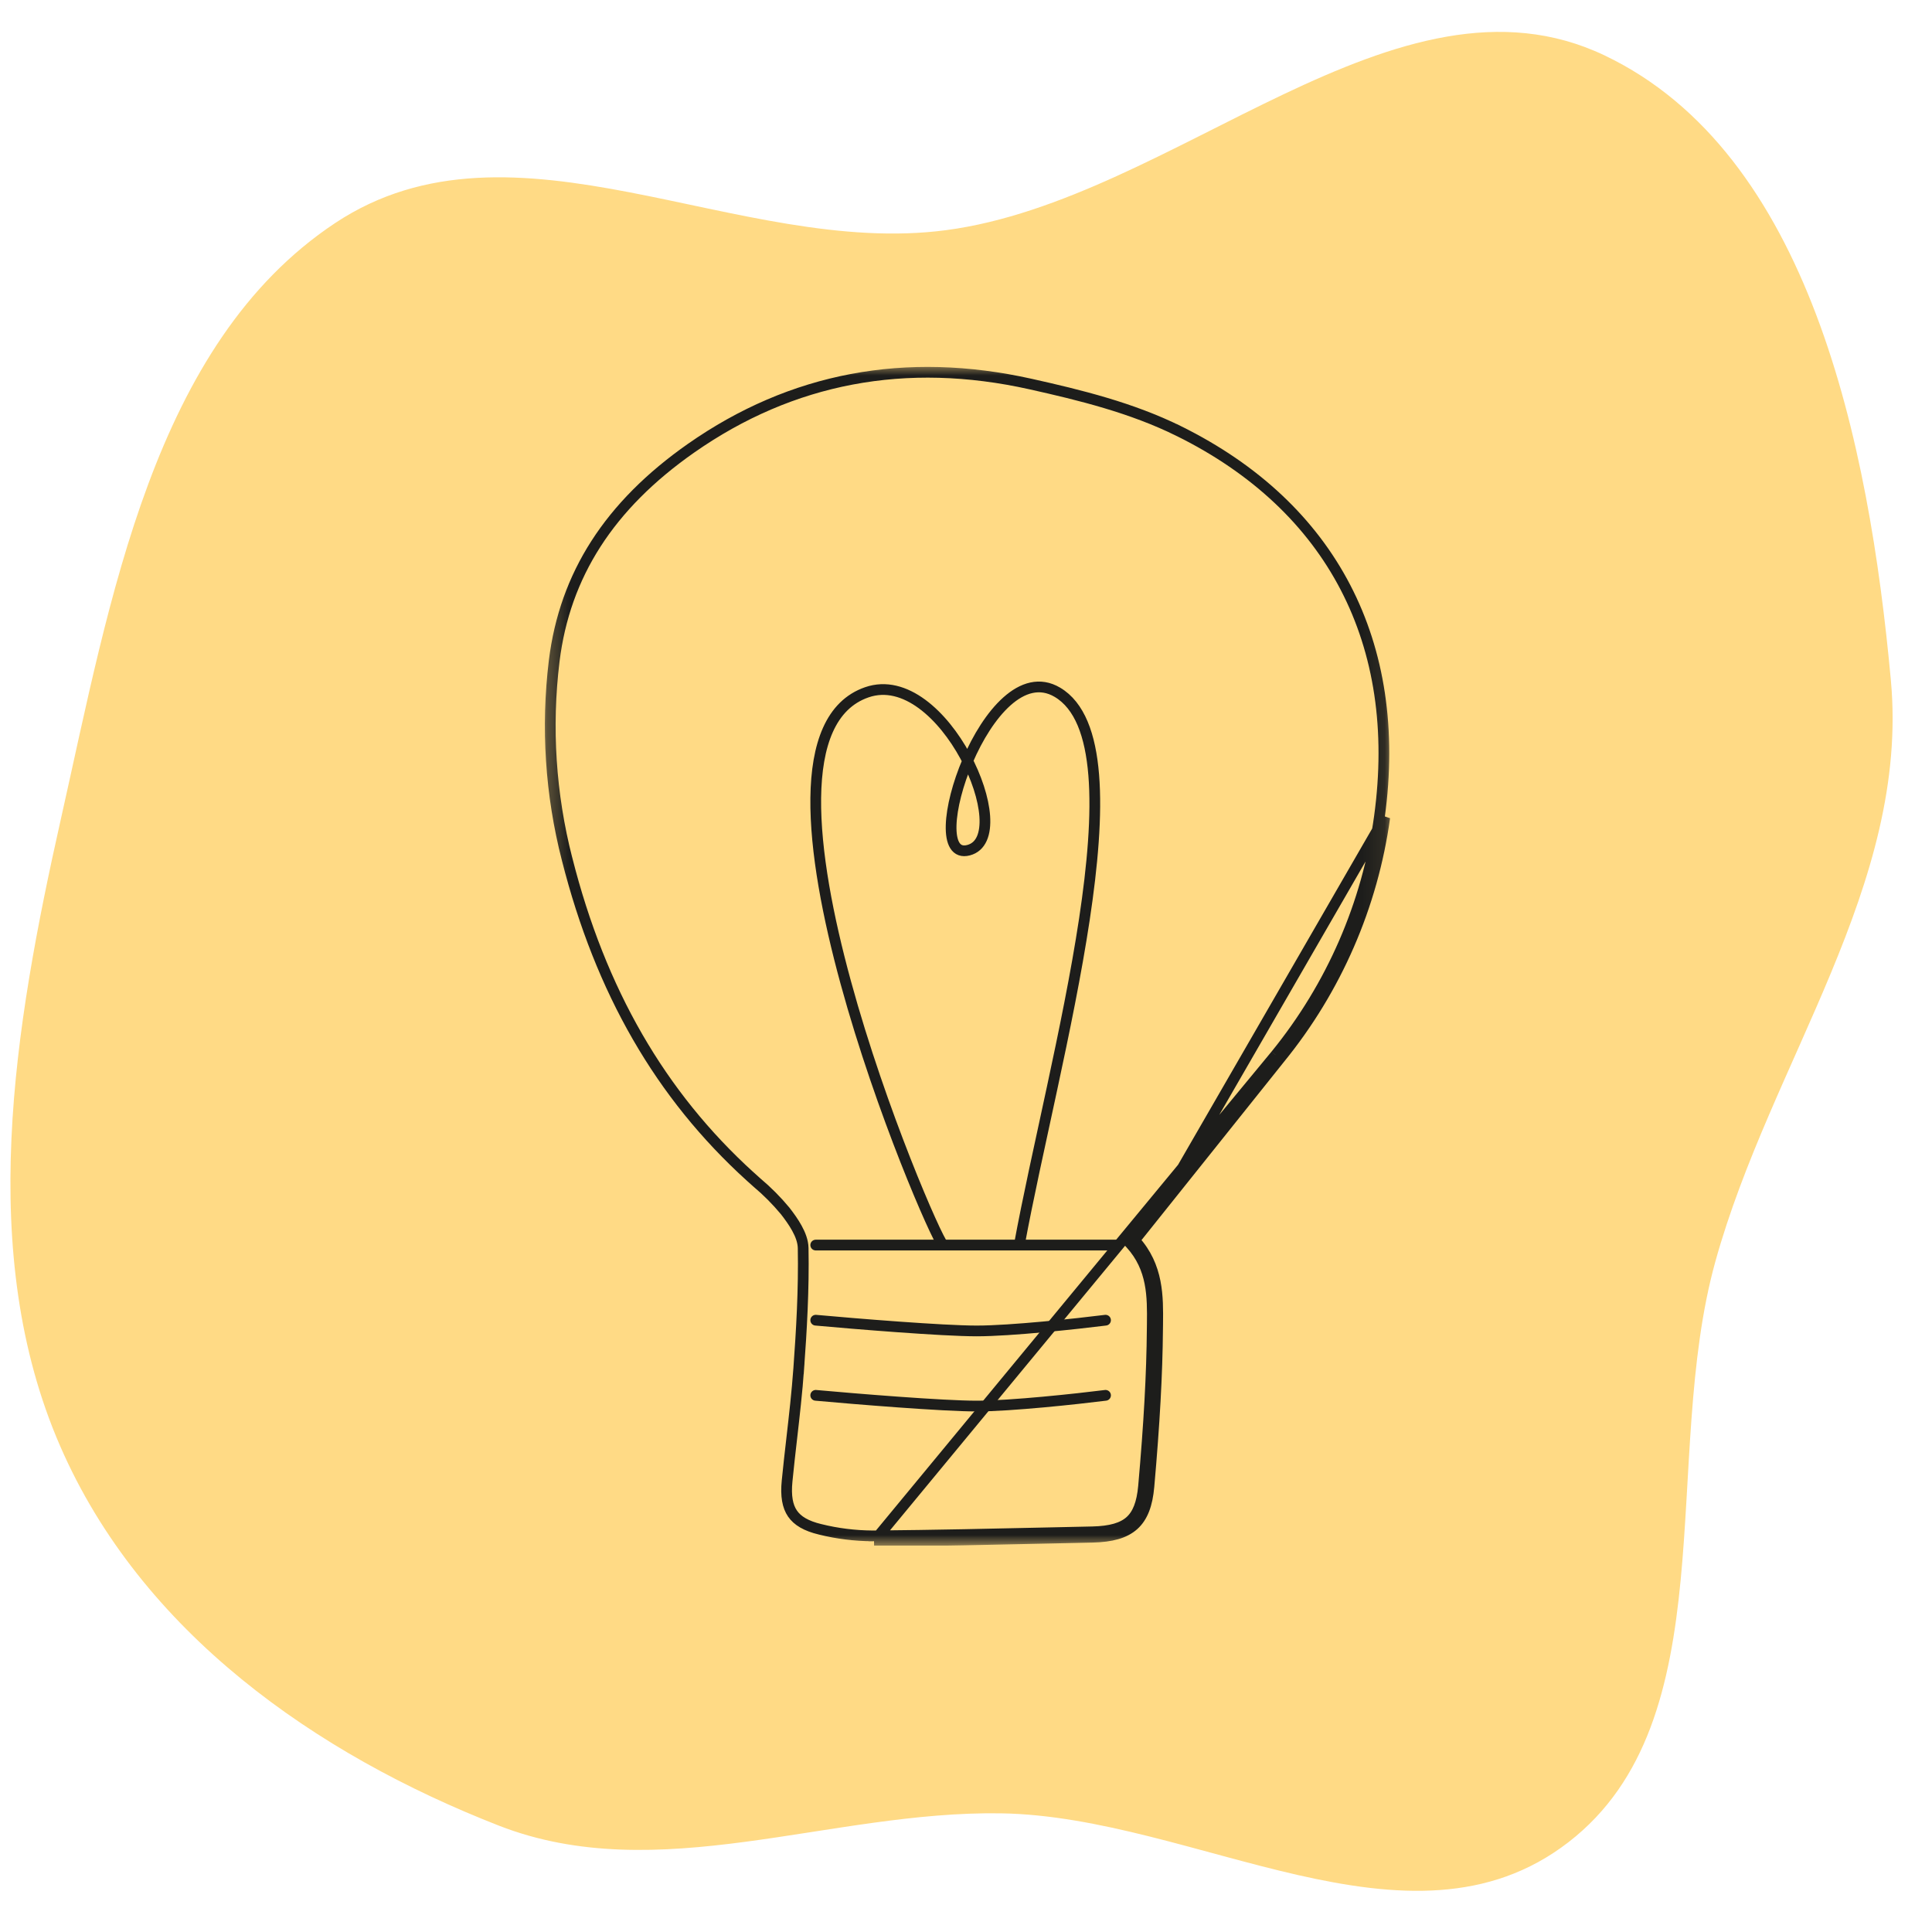
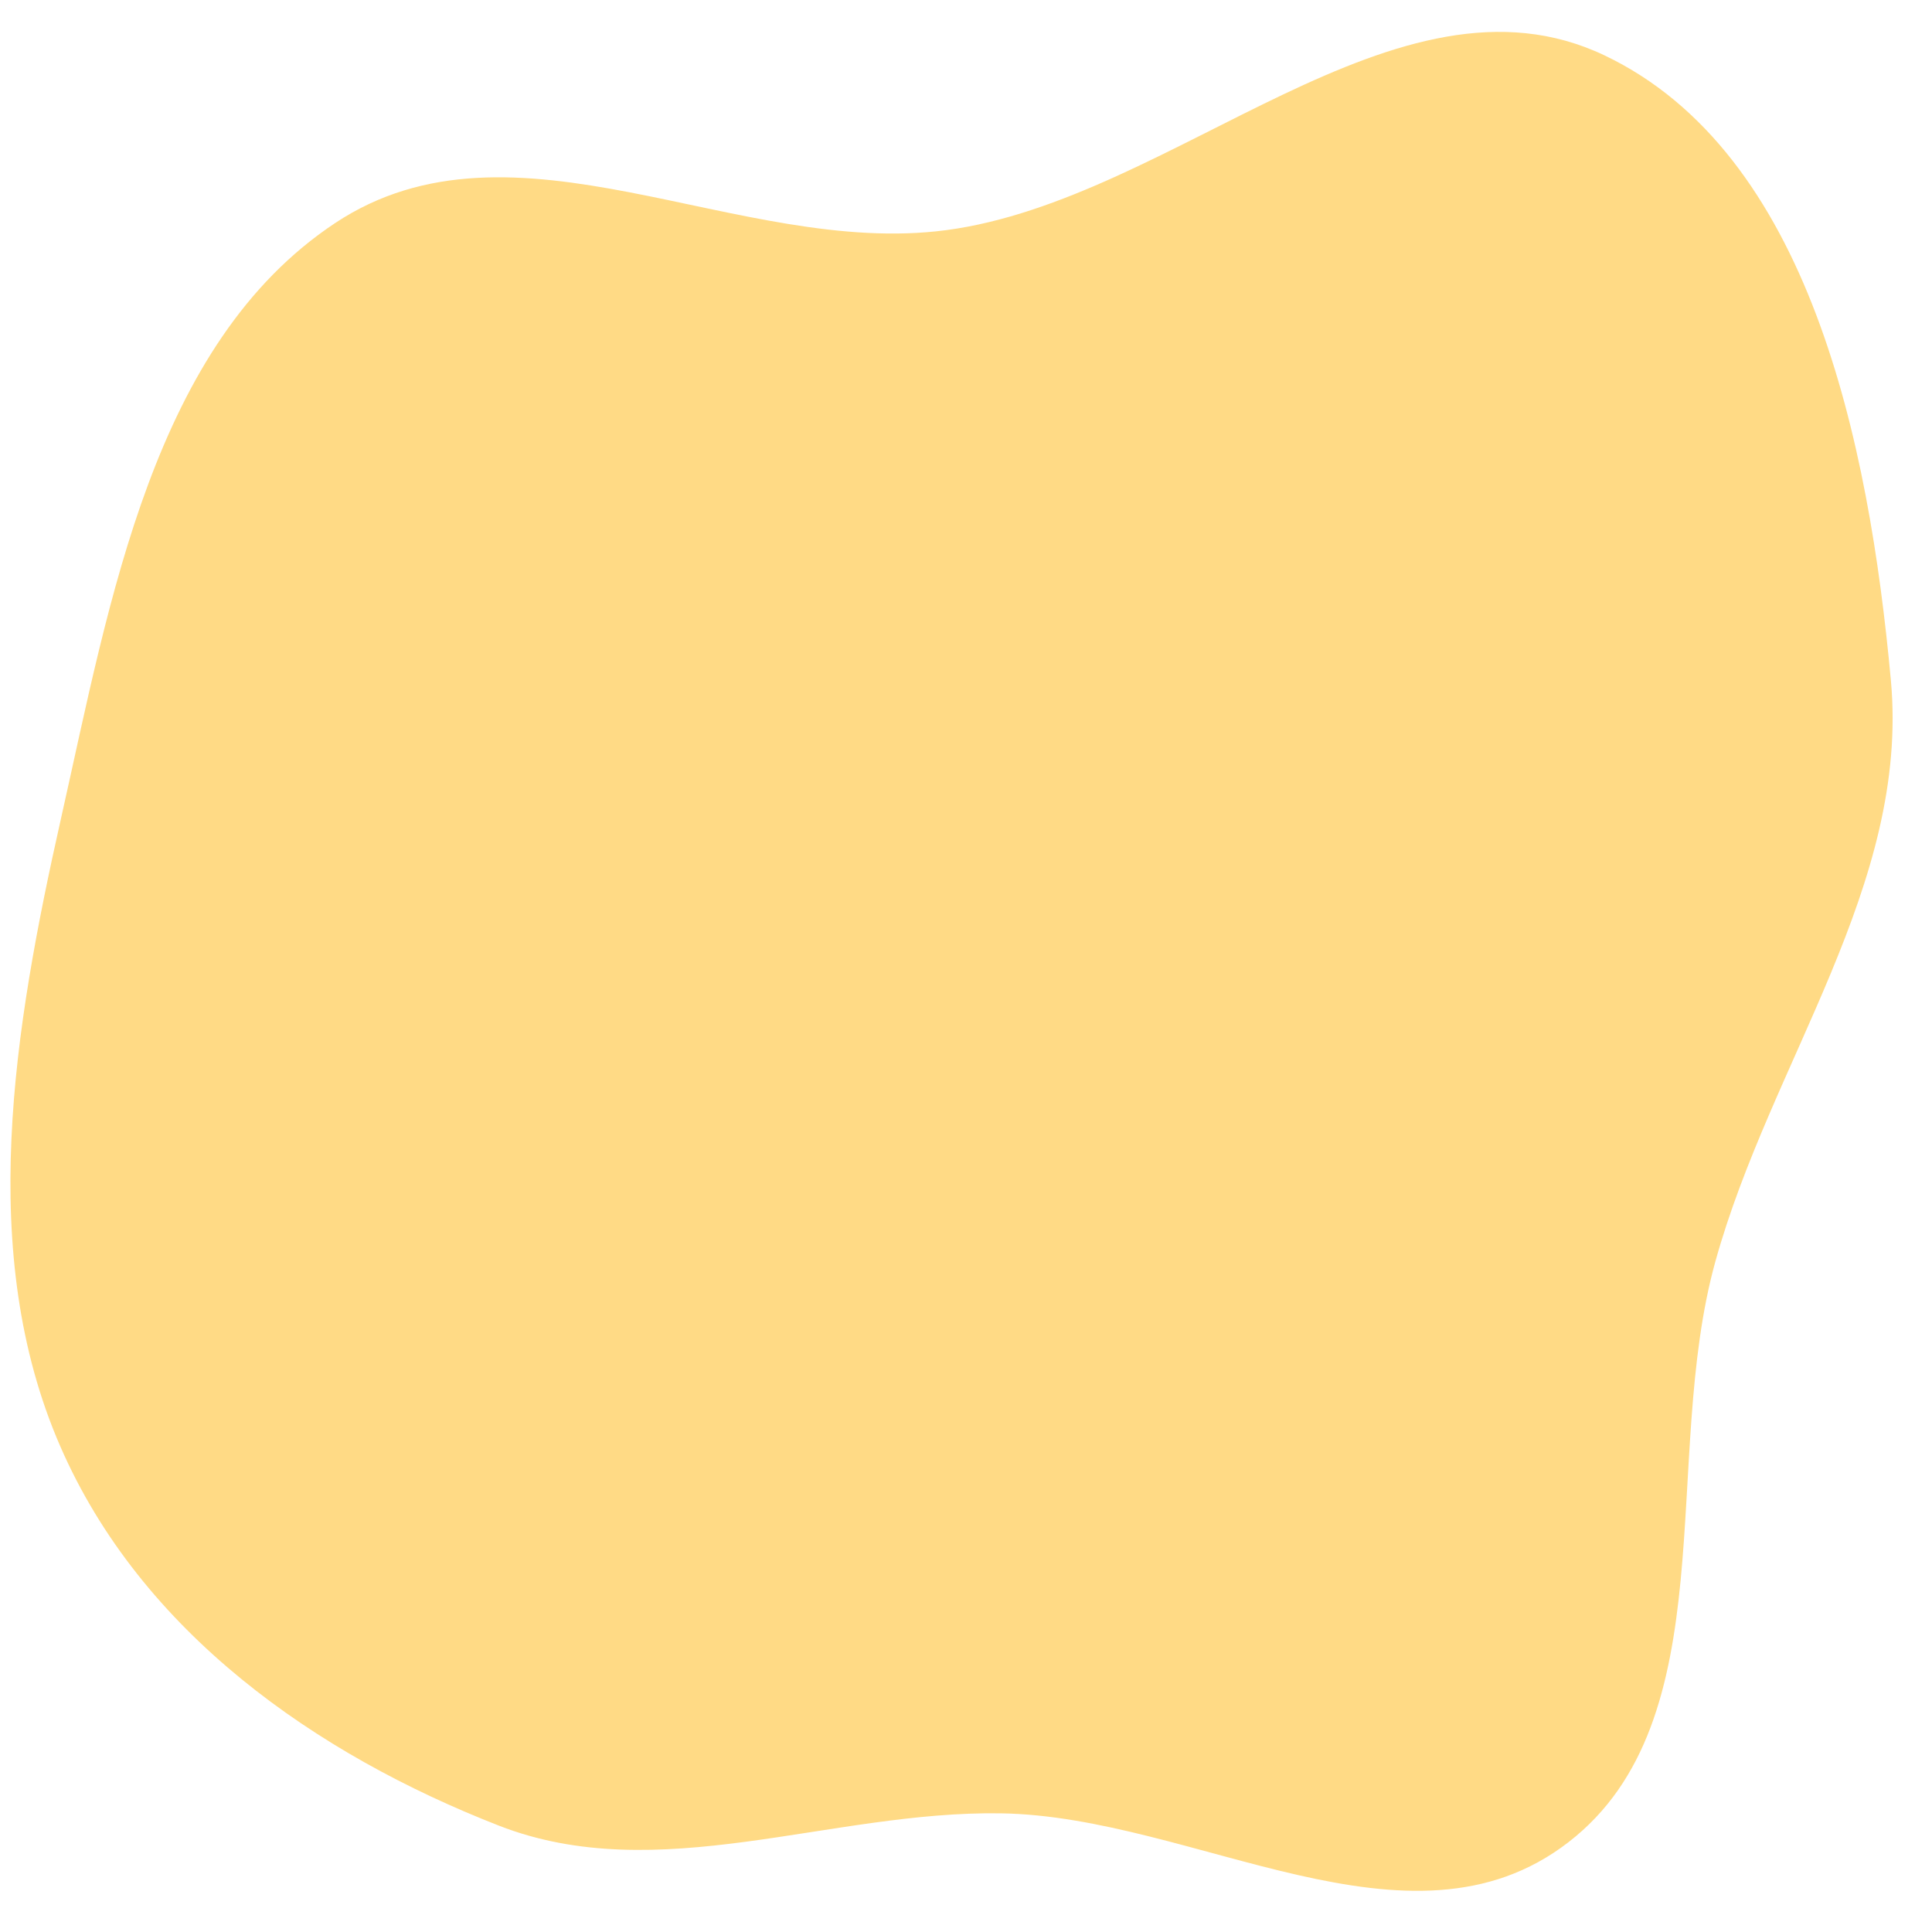
<svg xmlns="http://www.w3.org/2000/svg" width="90" height="90" viewBox="0 0 90 90" fill="none">
  <path fill-rule="evenodd" clip-rule="evenodd" d="M2.842 38.125C5.133 27.932 7.139 16.023 15.601 10.398C23.952 4.848 34.378 12.004 44.071 10.722C54.756 9.31 65.076 -2.025 74.742 2.579C84.291 7.128 87.064 20.592 88.084 31.688C88.962 41.241 82.491 49.458 79.906 58.775C77.357 67.96 80.431 80.129 73.062 85.819C65.645 91.547 55.68 84.612 46.629 84.472C38.645 84.348 30.657 87.941 23.239 85.045C14.726 81.721 6.578 76.049 2.8 67.358C-1.102 58.383 0.643 47.912 2.842 38.125Z" fill="#FFDA85" />
  <g clip-path="url(#clip0_10673_1283)">
    <mask id="mask0_10673_1283" style="mask-type:luminance" maskUnits="userSpaceOnUse" x="25" y="17" width="40" height="55">
-       <path d="M64.923 17H25.268V72H64.923V17Z" fill="white" />
-     </mask>
+       </mask>
    <g mask="url(#mask0_10673_1283)">
-       <path d="M59.426 49.147L59.428 49.145C62.028 45.952 63.698 42.114 64.259 38.048C64.812 34.002 64.254 30.394 62.675 27.36C61.098 24.326 58.491 21.85 54.918 20.083L55.029 19.859L54.918 20.083C52.716 18.994 50.312 18.405 48.014 17.892C42.194 16.593 36.878 17.6 32.194 20.878C28.383 23.546 26.308 26.788 25.816 30.795C25.441 33.879 25.644 37.004 26.415 40.014L26.416 40.015C27.978 46.18 30.769 51.012 34.943 54.803L34.944 54.803C35.047 54.897 35.151 54.99 35.257 55.084C35.736 55.486 36.179 55.931 36.578 56.412L36.583 56.419L36.583 56.419C36.764 56.652 36.966 56.929 37.124 57.217C37.281 57.501 37.408 57.821 37.414 58.137L37.414 58.137C37.451 60.075 37.337 61.981 37.209 63.746L36.96 63.728L37.209 63.746C37.13 64.843 37.003 65.957 36.88 67.028L36.88 67.028C36.805 67.683 36.73 68.337 36.666 68.992L36.666 68.992C36.596 69.694 36.687 70.172 36.918 70.508C37.148 70.843 37.549 71.085 38.206 71.243L38.207 71.243C39.003 71.44 39.82 71.541 40.64 71.547C40.64 71.547 40.64 71.547 40.64 71.547L40.715 71.547M59.426 49.147L40.716 71.797M59.426 49.147C57.862 51.104 56.293 53.066 54.719 55.036M59.426 49.147L54.719 55.036M40.715 71.547H40.716V71.797M40.715 71.547C40.715 71.547 40.714 71.547 40.714 71.547L40.716 71.797M40.715 71.547C43.495 71.523 46.321 71.46 49.057 71.399L49.057 71.399L50.882 71.359L50.882 71.359C51.746 71.34 52.294 71.174 52.646 70.858C52.995 70.545 53.2 70.04 53.272 69.225C53.532 66.281 53.656 64.024 53.675 61.904L53.675 61.903L53.678 61.676L53.678 61.675C53.693 60.404 53.701 59.078 52.666 57.942L52.523 57.784L52.656 57.617L54.719 55.036L54.915 55.192M40.716 71.797C43.499 71.773 46.326 71.71 49.062 71.649L50.887 71.609C52.659 71.57 53.372 70.93 53.521 69.247C53.781 66.299 53.906 64.035 53.925 61.906L53.928 61.679C53.943 60.416 53.96 58.992 52.851 57.774L54.915 55.192M54.915 55.192L54.719 55.036M54.915 55.192C56.488 53.223 58.057 51.26 59.622 49.303C62.25 46.074 63.939 42.194 64.507 38.082L54.719 55.036" stroke="#1D1D1B" stroke-width="0.5" />
-       <path d="M38 58H52" stroke="#1D1D1B" stroke-width="0.5" stroke-linecap="round" />
-       <path d="M43.932 58C43.34 57.387 33.621 34.584 40.381 32.249C43.932 31.023 47.483 38.993 45.116 39.606C42.749 40.219 46.008 30.325 49.258 32.249C53.4 34.701 49.061 49.416 47.483 58" stroke="#1D1D1B" stroke-width="0.5" stroke-linecap="round" />
      <path d="M38 61.5C39.833 61.667 43.9 62 45.5 62C47.1 62 50.167 61.667 51.5 61.5" stroke="#1D1D1B" stroke-width="0.5" stroke-linecap="round" />
      <path d="M38 65C39.833 65.167 43.9 65.5 45.5 65.5C47.1 65.5 50.167 65.167 51.5 65" stroke="#1D1D1B" stroke-width="0.5" stroke-linecap="round" />
    </g>
  </g>
  <defs>
    <clipPath id="clip0_10673_1283">
-       <rect width="40" height="55" fill="white" transform="translate(25 17)" />
-     </clipPath>
+       </clipPath>
  </defs>
</svg>